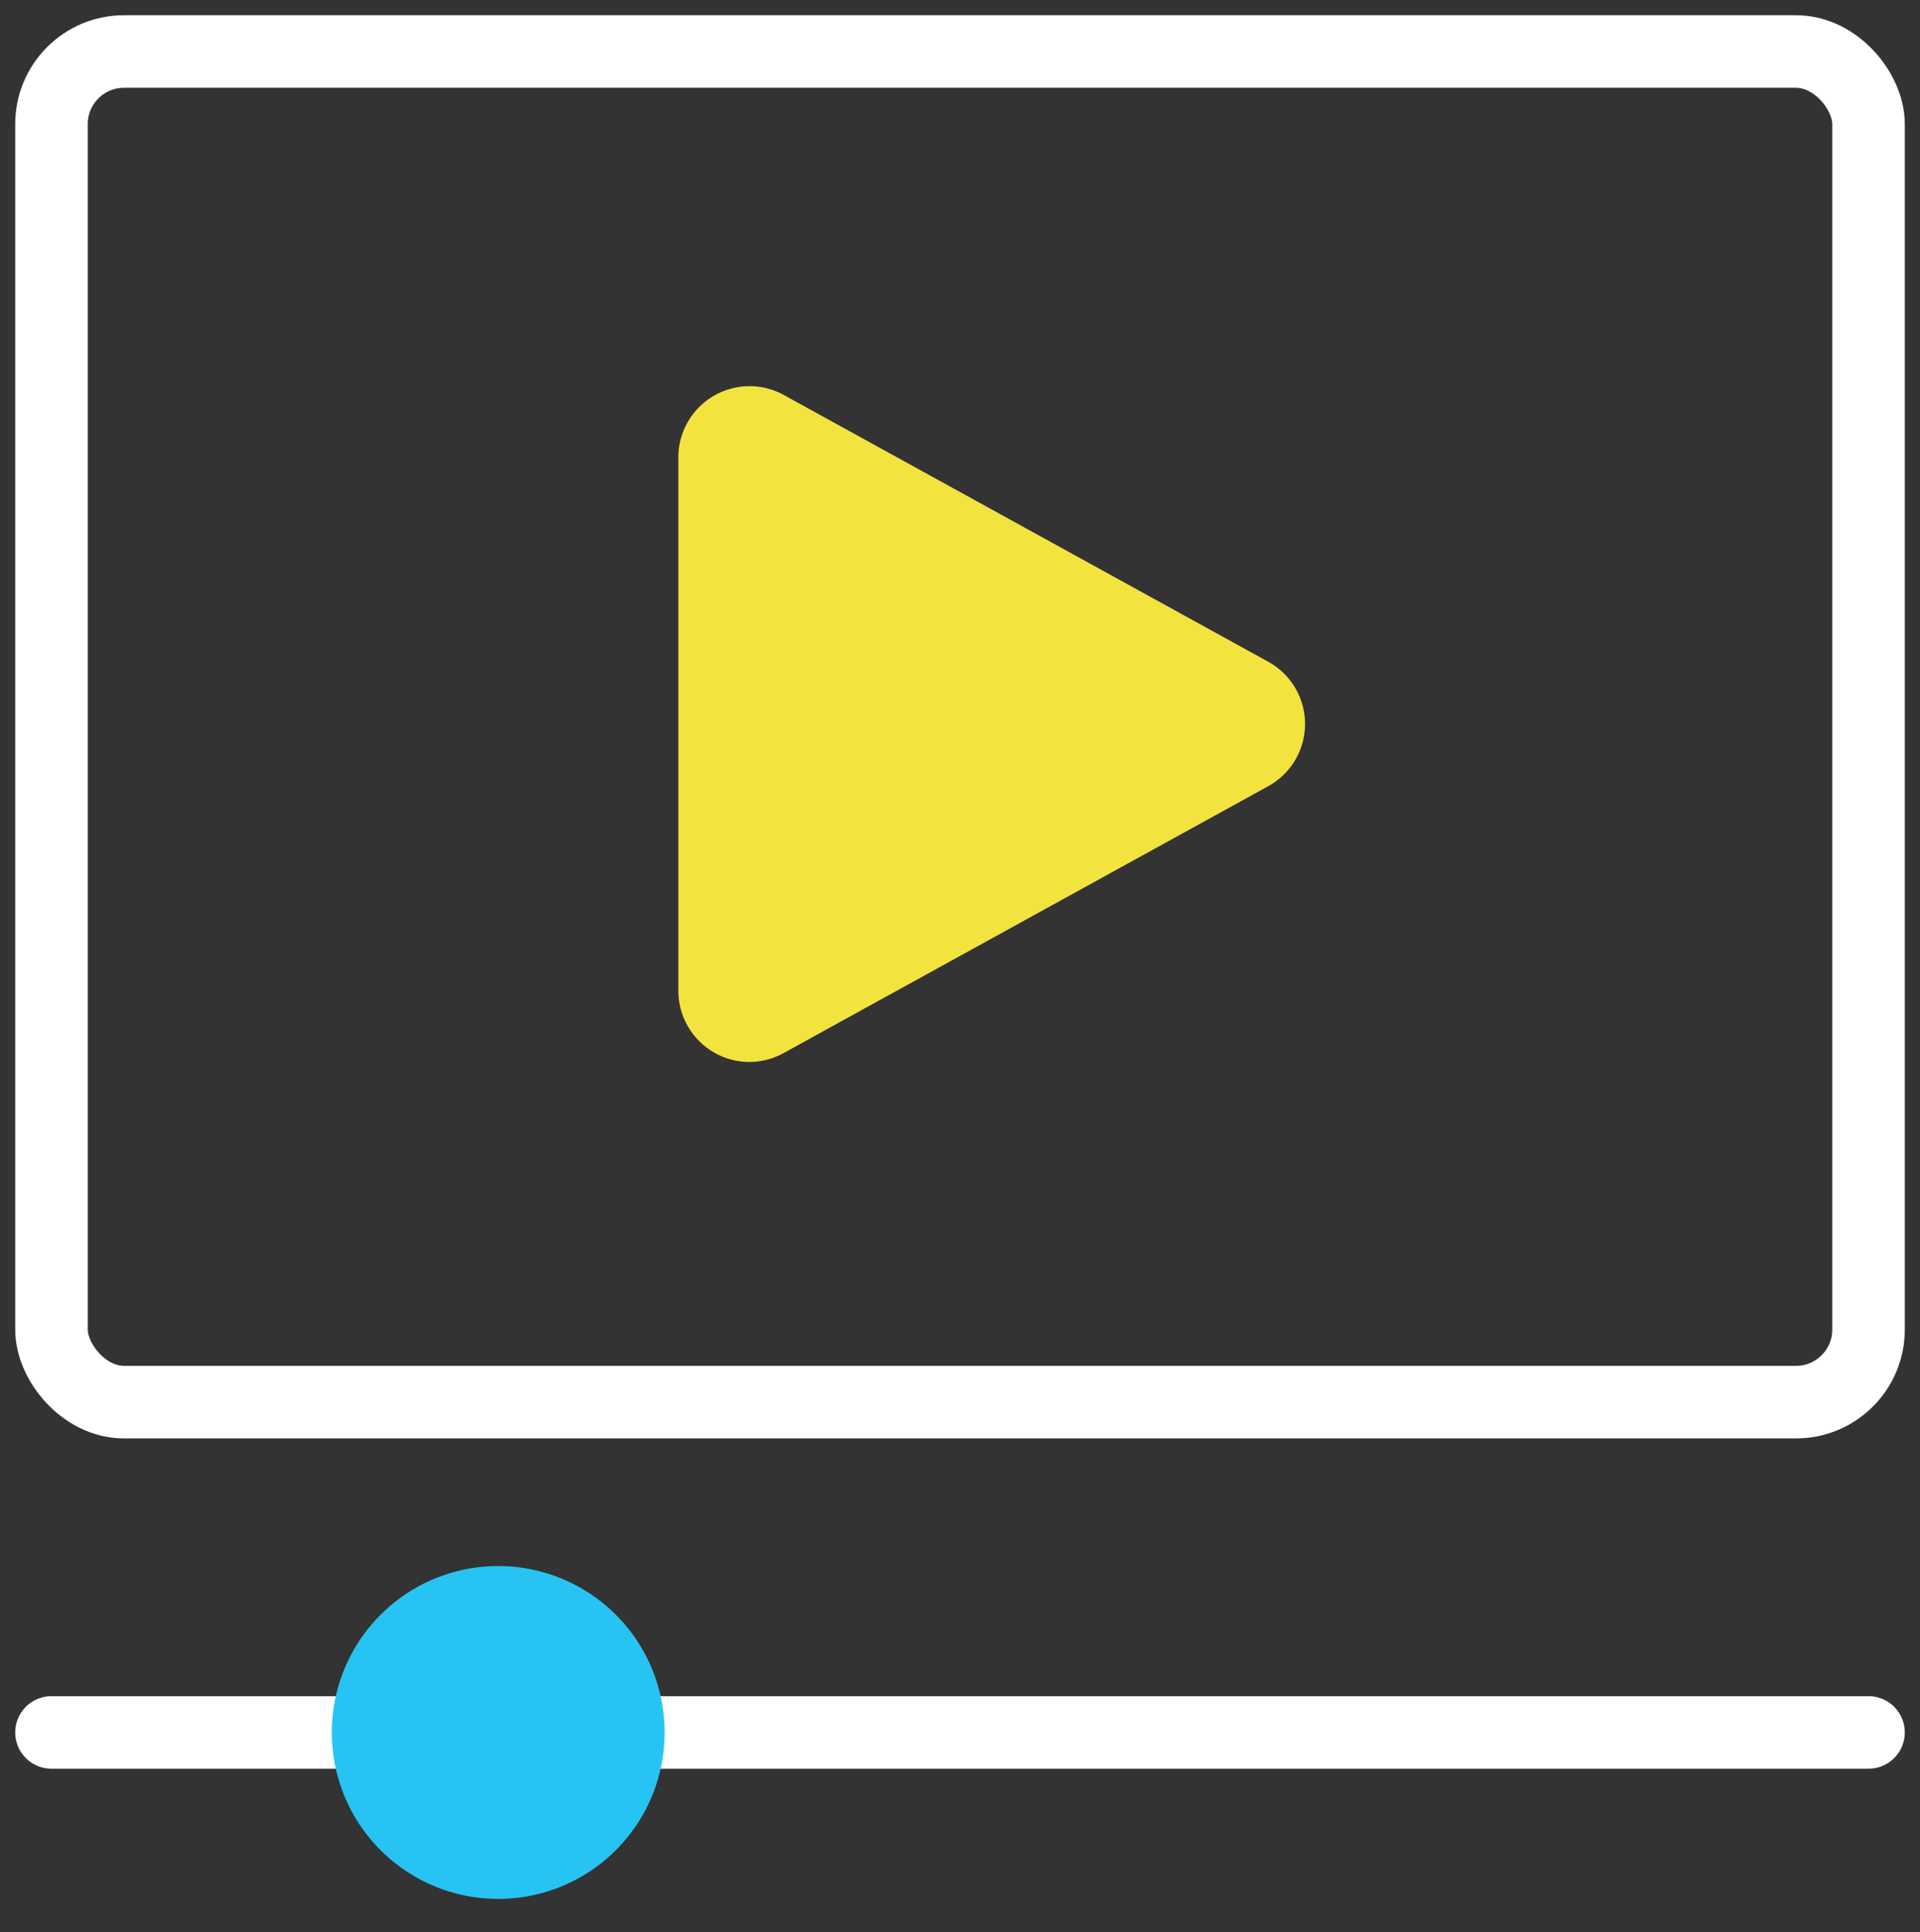
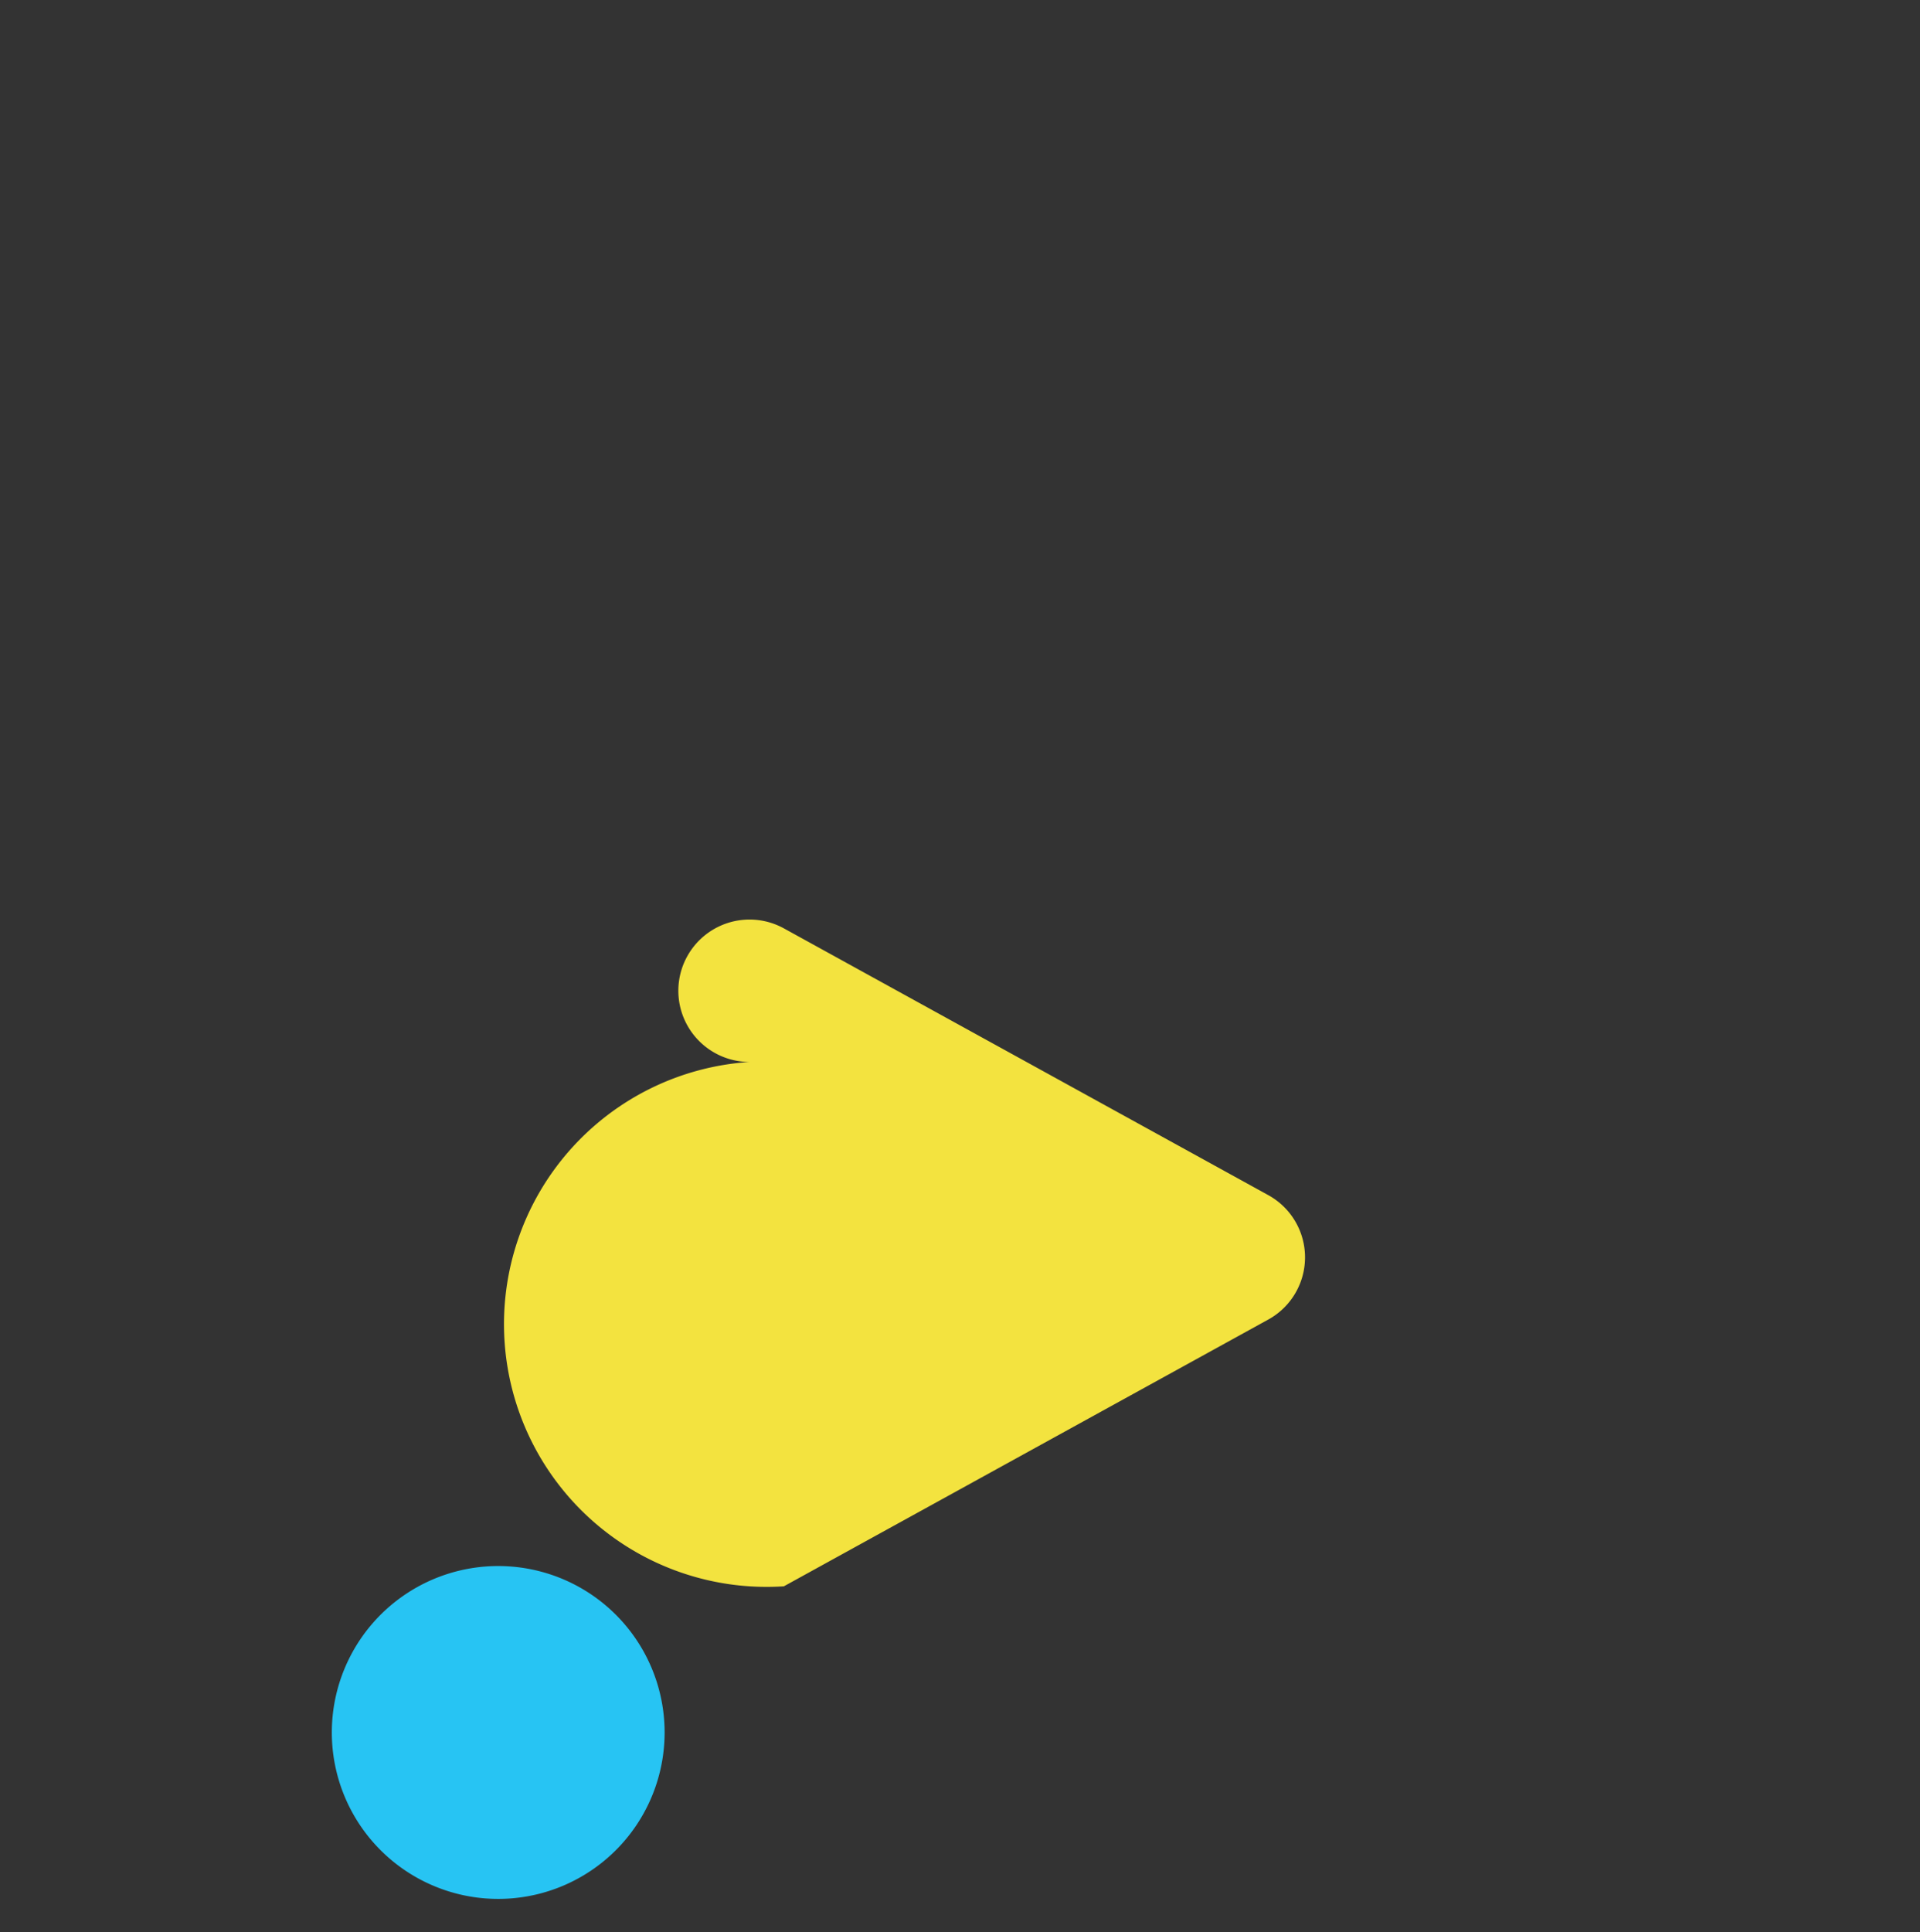
<svg xmlns="http://www.w3.org/2000/svg" width="105.858" height="106.505" viewBox="0 0 105.858 106.505">
  <rect x="0" y="0" width="105.858" height="106.505" fill="#333333" stroke="none" />
  <defs>
    <clipPath id="a">
      <rect width="105.858" height="106.505" fill="none" stroke="#fff" stroke-width="1" />
    </clipPath>
  </defs>
  <g clip-path="url(#a)">
-     <path d="M17.1,44.744a3.926,3.926,0,0,1-3.923-3.929v-29.4a3.926,3.926,0,0,1,5.817-3.435l26.7,14.7a3.914,3.914,0,0,1,0,6.867l-26.7,14.7A3.944,3.944,0,0,1,17.1,44.744Z" transform="translate(24.223 13.792)" fill="#f3e33f" />
-     <line x2="67.377" transform="translate(35.642 95.493)" fill="none" stroke="#fff" stroke-linecap="round" stroke-linejoin="round" stroke-width="4" />
-     <line x2="16.456" transform="translate(2.839 95.493)" fill="none" stroke="#fff" stroke-linecap="round" stroke-linejoin="round" stroke-width="4" />
+     <path d="M17.1,44.744a3.926,3.926,0,0,1-3.923-3.929a3.926,3.926,0,0,1,5.817-3.435l26.7,14.7a3.914,3.914,0,0,1,0,6.867l-26.7,14.7A3.944,3.944,0,0,1,17.1,44.744Z" transform="translate(24.223 13.792)" fill="#f3e33f" />
    <path d="M23.145,38.934a8.174,8.174,0,1,1-8.173-8.173A8.173,8.173,0,0,1,23.145,38.934Z" transform="translate(12.498 56.56)" fill="#27c4f3" stroke="#27c4f3" stroke-linecap="round" stroke-linejoin="round" stroke-width="2" />
-     <rect width="100.181" height="74.448" rx="4" transform="translate(2.839 2.839)" fill="none" stroke="#fff" stroke-linecap="round" stroke-linejoin="round" stroke-width="4" />
  </g>
</svg>